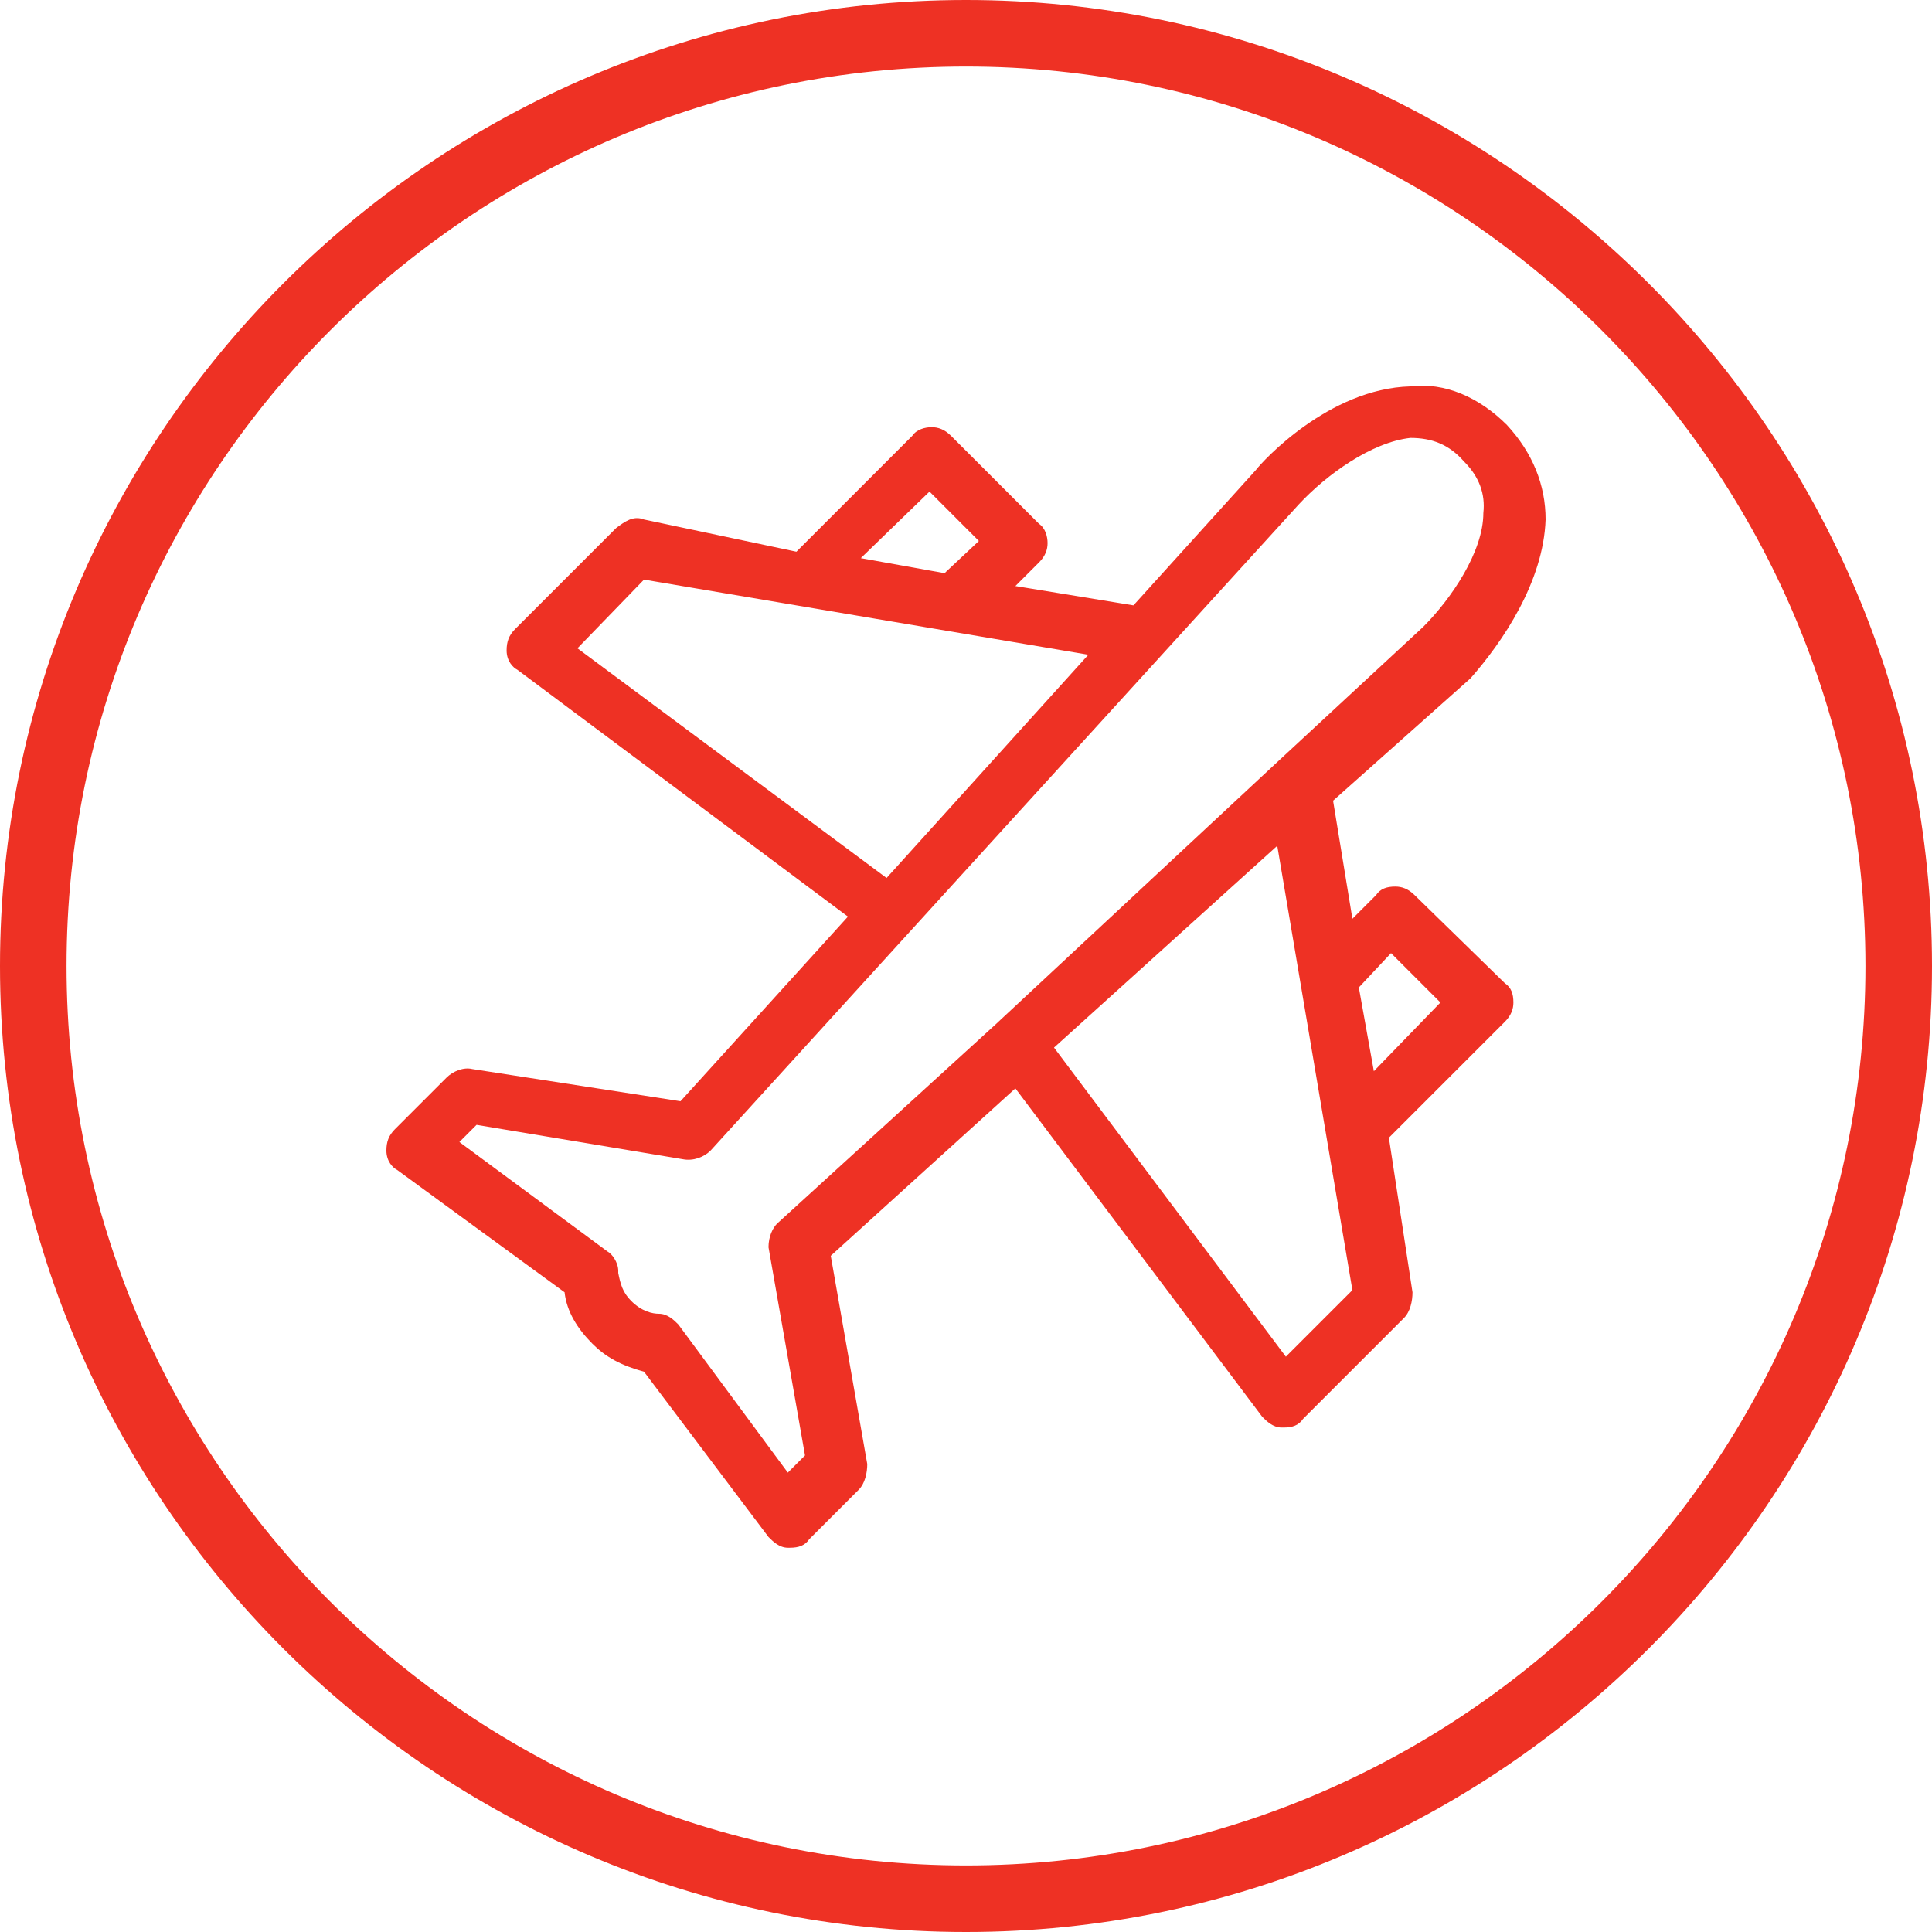
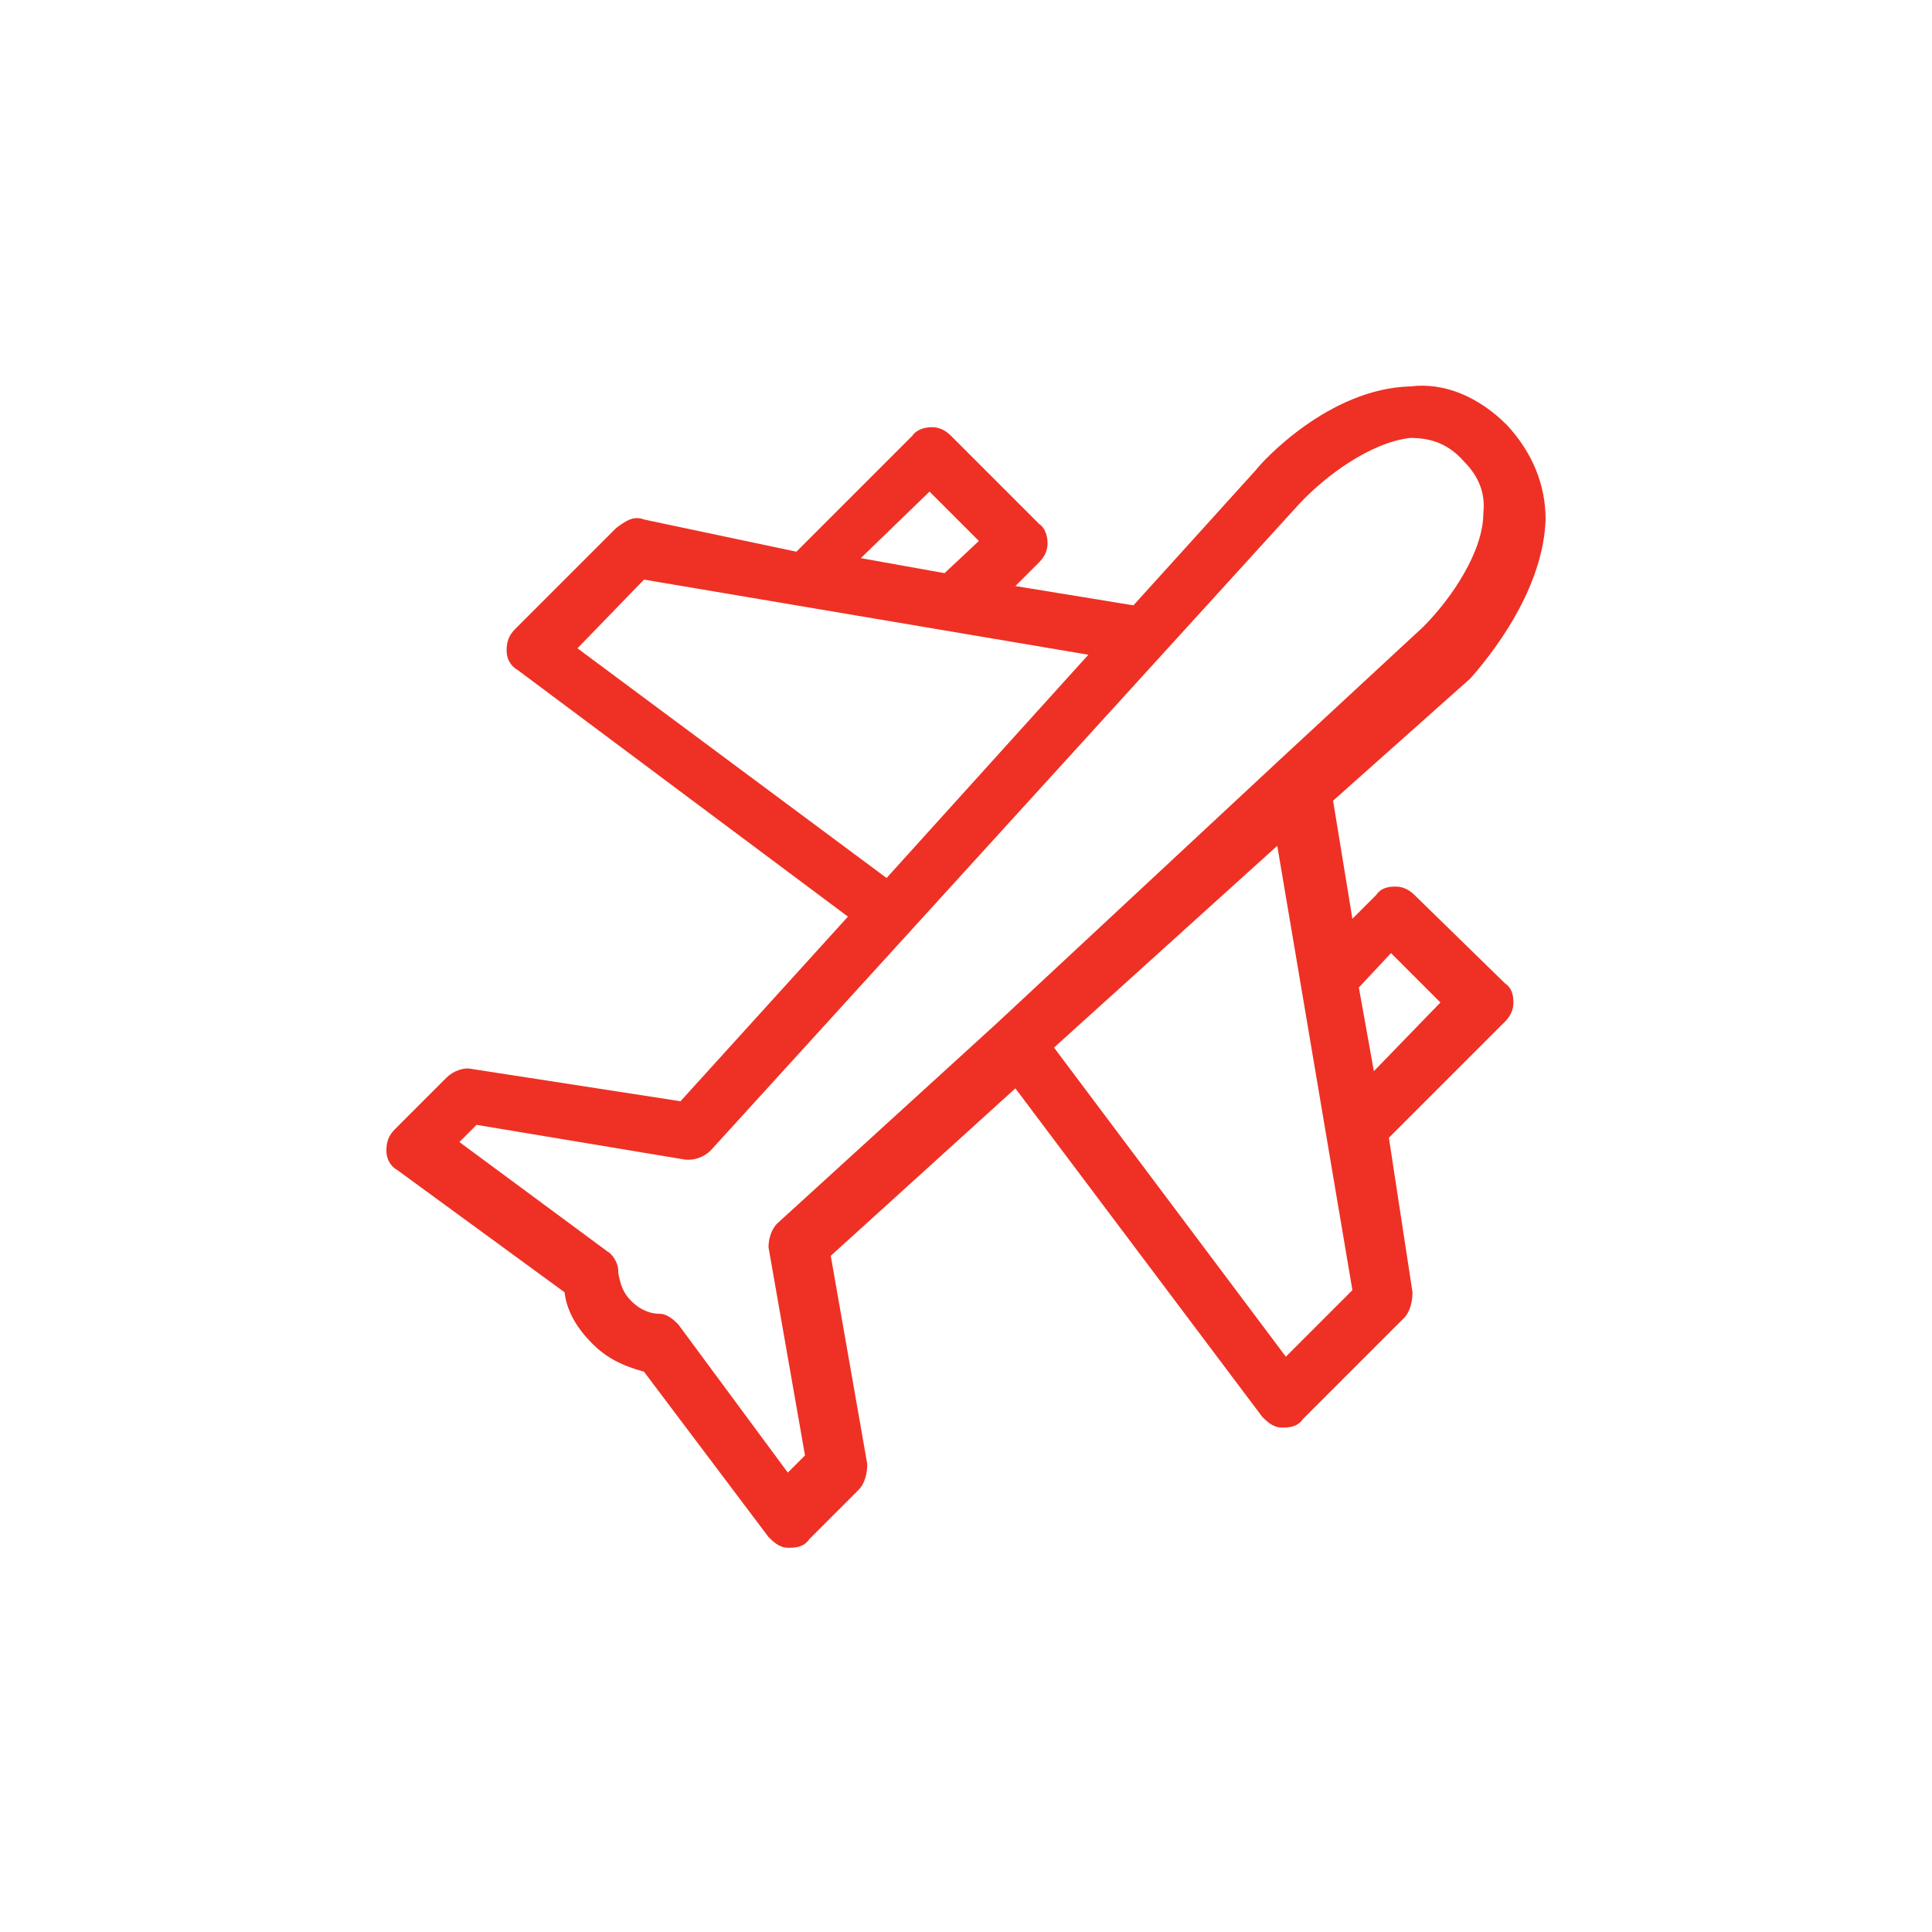
<svg xmlns="http://www.w3.org/2000/svg" version="1.1" id="Layer_1" x="0px" y="0px" viewBox="0 0 90 90" style="enable-background:new 0 0 90 90;" xml:space="preserve">
  <style type="text/css">
	.st0{fill:#EE3124;}
</style>
  <g>
-     <path class="st0" d="M45,0C20.2,0,0,20.2,0,45s20.2,45,45,45c24.8,0,45-20.2,45-45S69.8,0,45,0z M45,86.9   C21.9,86.9,3.1,68.1,3.1,45C3.1,21.9,21.9,3.1,45,3.1S86.9,21.9,86.9,45C86.9,68.1,68.1,86.9,45,86.9z" />
    <path class="st0" d="M72,24.2c0-1.6-0.6-3.1-1.8-4.4c-1.3-1.3-2.9-2-4.5-1.8c-3.8,0.1-6.9,3.5-7.2,3.9l-5.7,6.3l-5.5-0.9l1.1-1.1   c0.3-0.3,0.4-0.6,0.4-0.9c0-0.3-0.1-0.7-0.4-0.9l-4.1-4.1c-0.3-0.3-0.6-0.4-0.9-0.4c0,0,0,0,0,0c-0.3,0-0.7,0.1-0.9,0.4l-5.4,5.4   L30,24.2c-0.5-0.2-0.9,0.1-1.3,0.4l-4.7,4.7c-0.3,0.3-0.4,0.6-0.4,1c0,0.5,0.3,0.8,0.5,0.9l15.4,11.5l-7.8,8.6L22,49.8   c-0.4-0.1-0.9,0.1-1.2,0.4l-2.4,2.4c-0.3,0.3-0.4,0.6-0.4,1c0,0.5,0.3,0.8,0.5,0.9l7.8,5.7c0.1,0.9,0.6,1.7,1.3,2.4   c0.6,0.6,1.3,1,2.4,1.3l5.8,7.7c0.2,0.2,0.5,0.5,0.9,0.5h0.1c0.4,0,0.7-0.1,0.9-0.4l2.3-2.3c0.3-0.3,0.4-0.8,0.4-1.2l-1.7-9.7   l8.6-7.8L58.8,66c0.2,0.2,0.5,0.5,0.9,0.5h0.1c0.4,0,0.7-0.1,0.9-0.4l4.7-4.7c0.3-0.3,0.4-0.8,0.4-1.2L64.7,53l5.4-5.4   c0.3-0.3,0.4-0.6,0.4-0.9c0-0.4-0.1-0.7-0.4-0.9l-4.2-4.1c-0.3-0.3-0.6-0.4-0.9-0.4h0c-0.4,0-0.7,0.1-0.9,0.4l-1.1,1.1l-0.9-5.5   l6.4-5.7C70,29.9,71.9,27.1,72,24.2z M63.3,46l1.5-1.6l2.3,2.3L64,49.9L63.3,46z M40.1,26l3.2-3.1l2.3,2.3L44,26.7L40.1,26z    M37.5,67.8l-0.8,0.8l-5.1-6.9c-0.2-0.2-0.5-0.5-0.9-0.5c-0.3,0-0.8-0.1-1.3-0.6c-0.4-0.4-0.5-0.8-0.6-1.3l0-0.1   c0-0.4-0.3-0.8-0.5-0.9l-6.9-5.1l0.8-0.8l9.6,1.6c0.5,0.1,1-0.1,1.3-0.4l27.4-30.1c1.3-1.4,3.4-2.9,5.2-3.1c1,0,1.8,0.3,2.5,1.1   c0.7,0.7,1,1.5,0.9,2.4c0,1.8-1.5,4-2.8,5.3l-6.8,6.3L46.4,47.7L36.2,57c-0.2,0.2-0.4,0.6-0.4,1.1L37.5,67.8z M26.9,30.2L30,27   l20.7,3.5l-9.4,10.4L26.9,30.2z M59.5,39.4L63,60.1l-3.1,3.1L49.1,48.8L59.5,39.4z" />
  </g>
</svg>